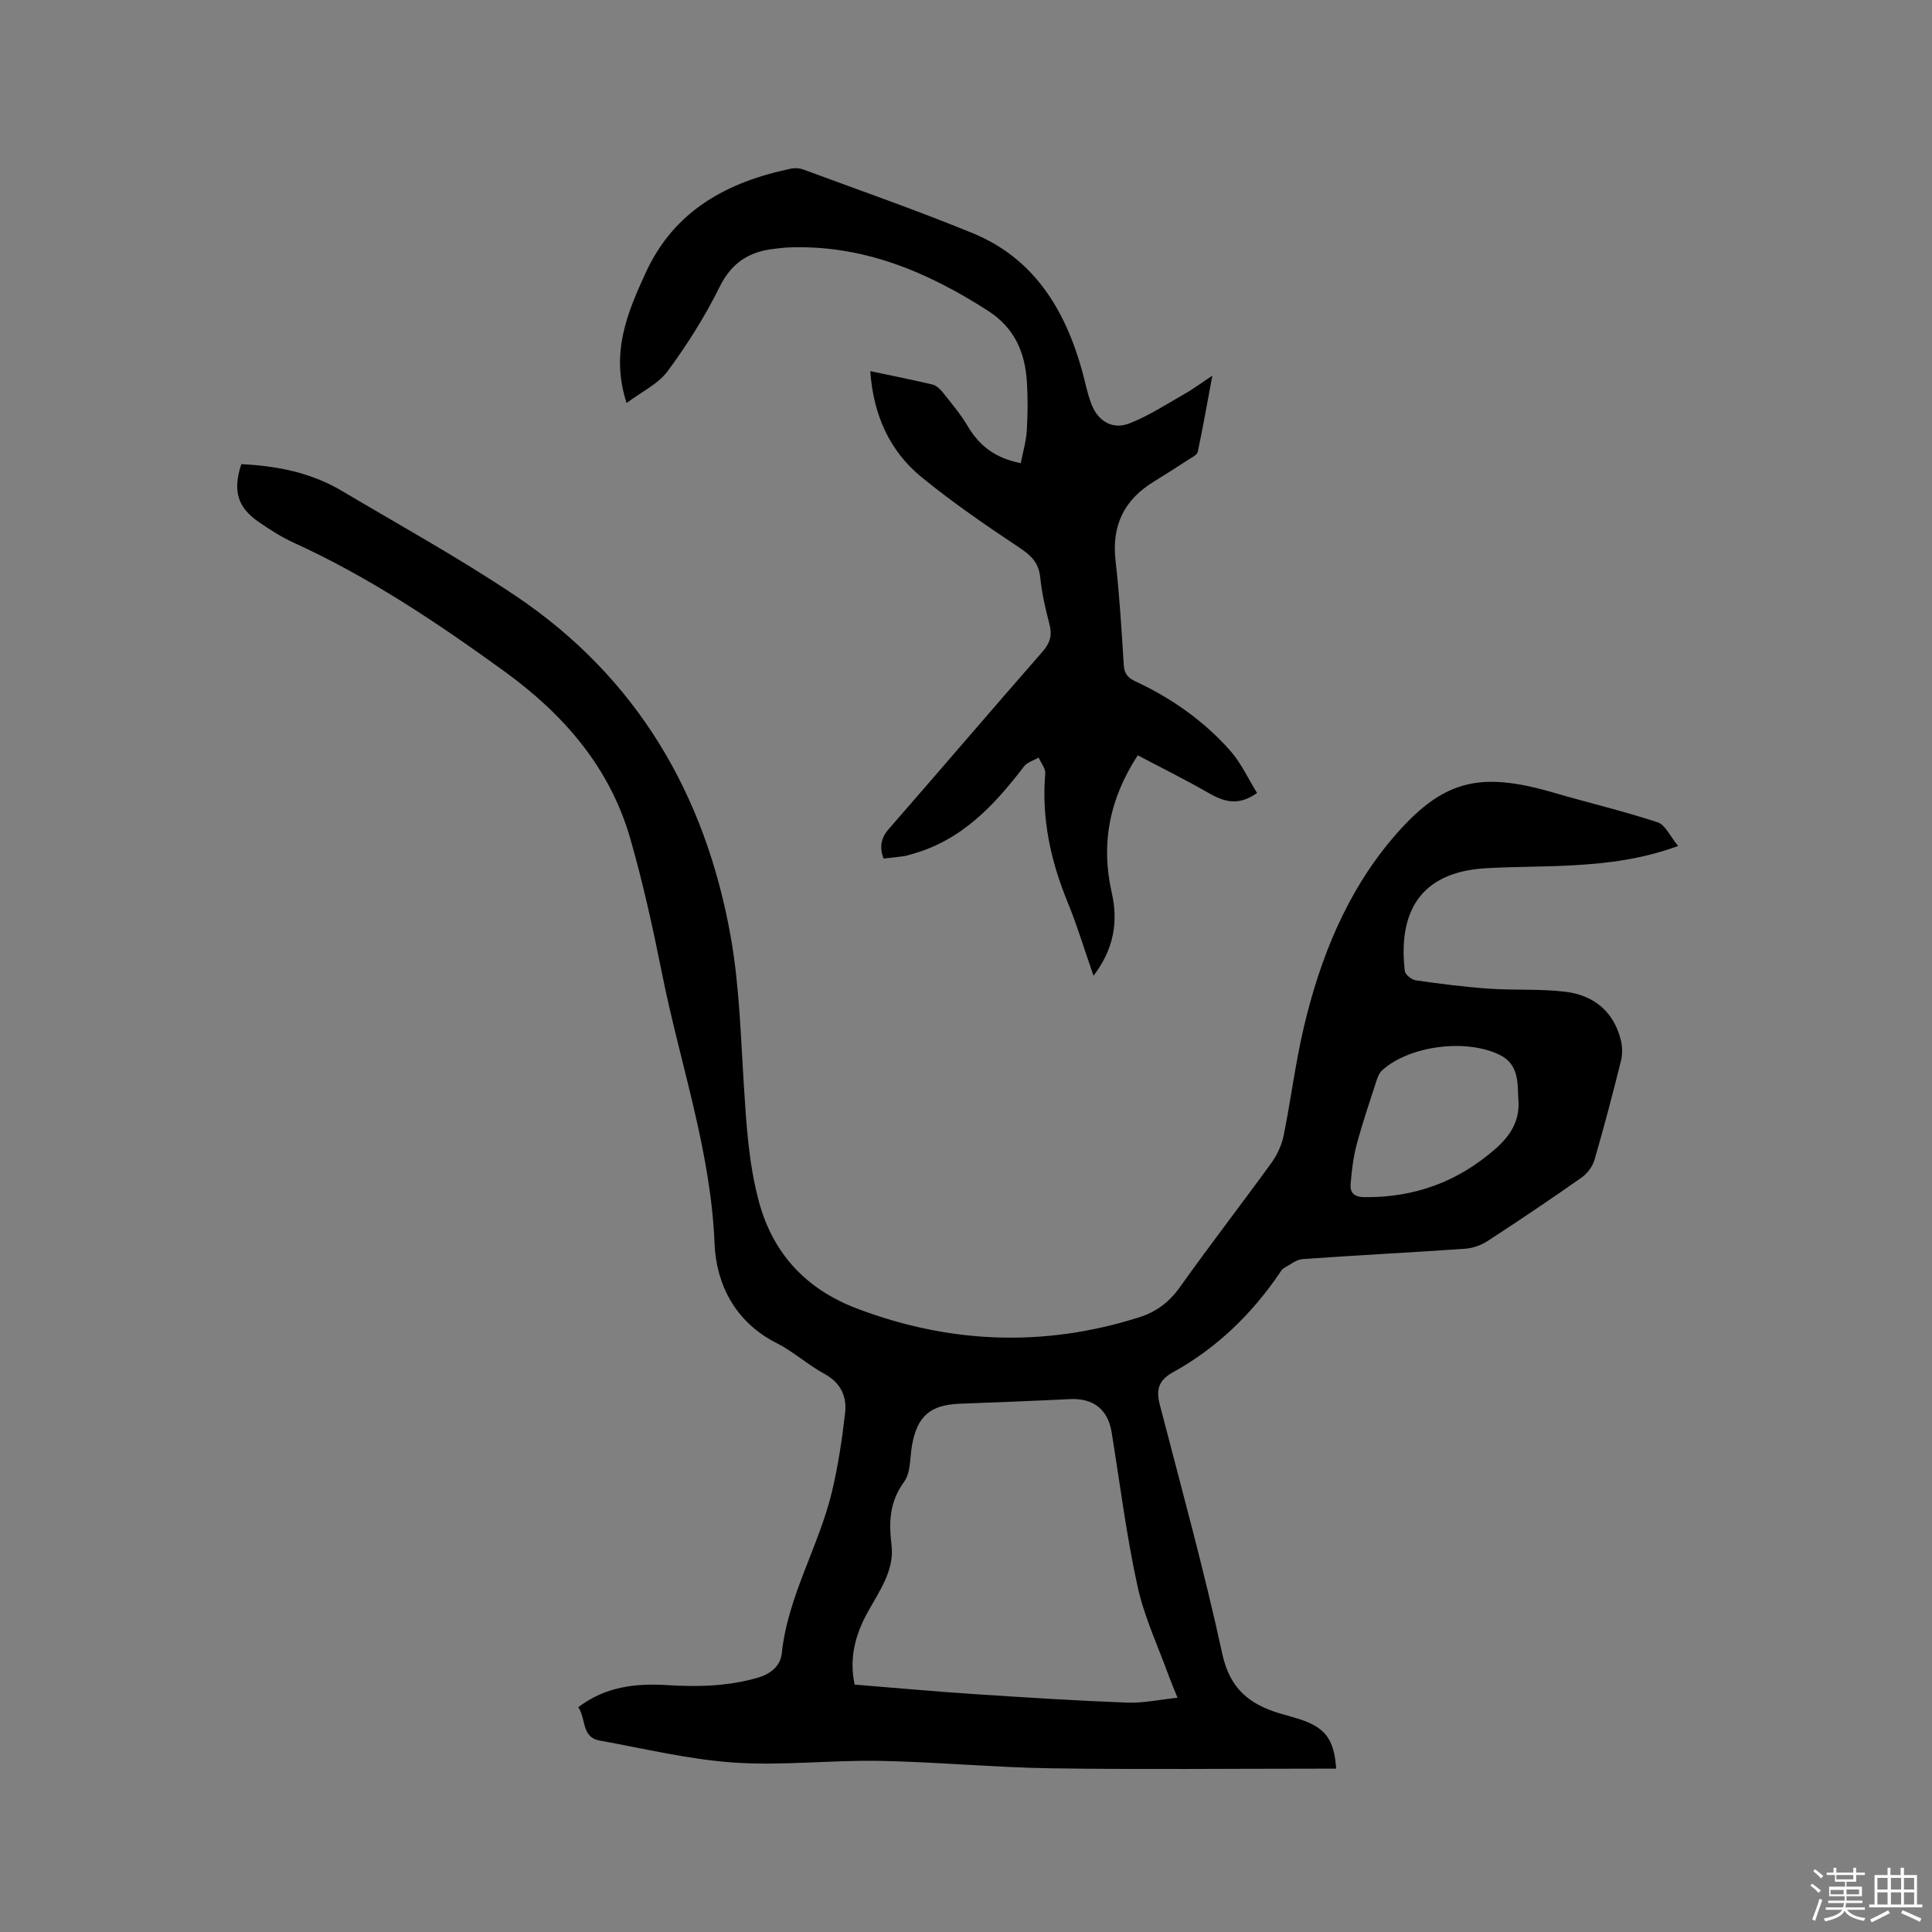
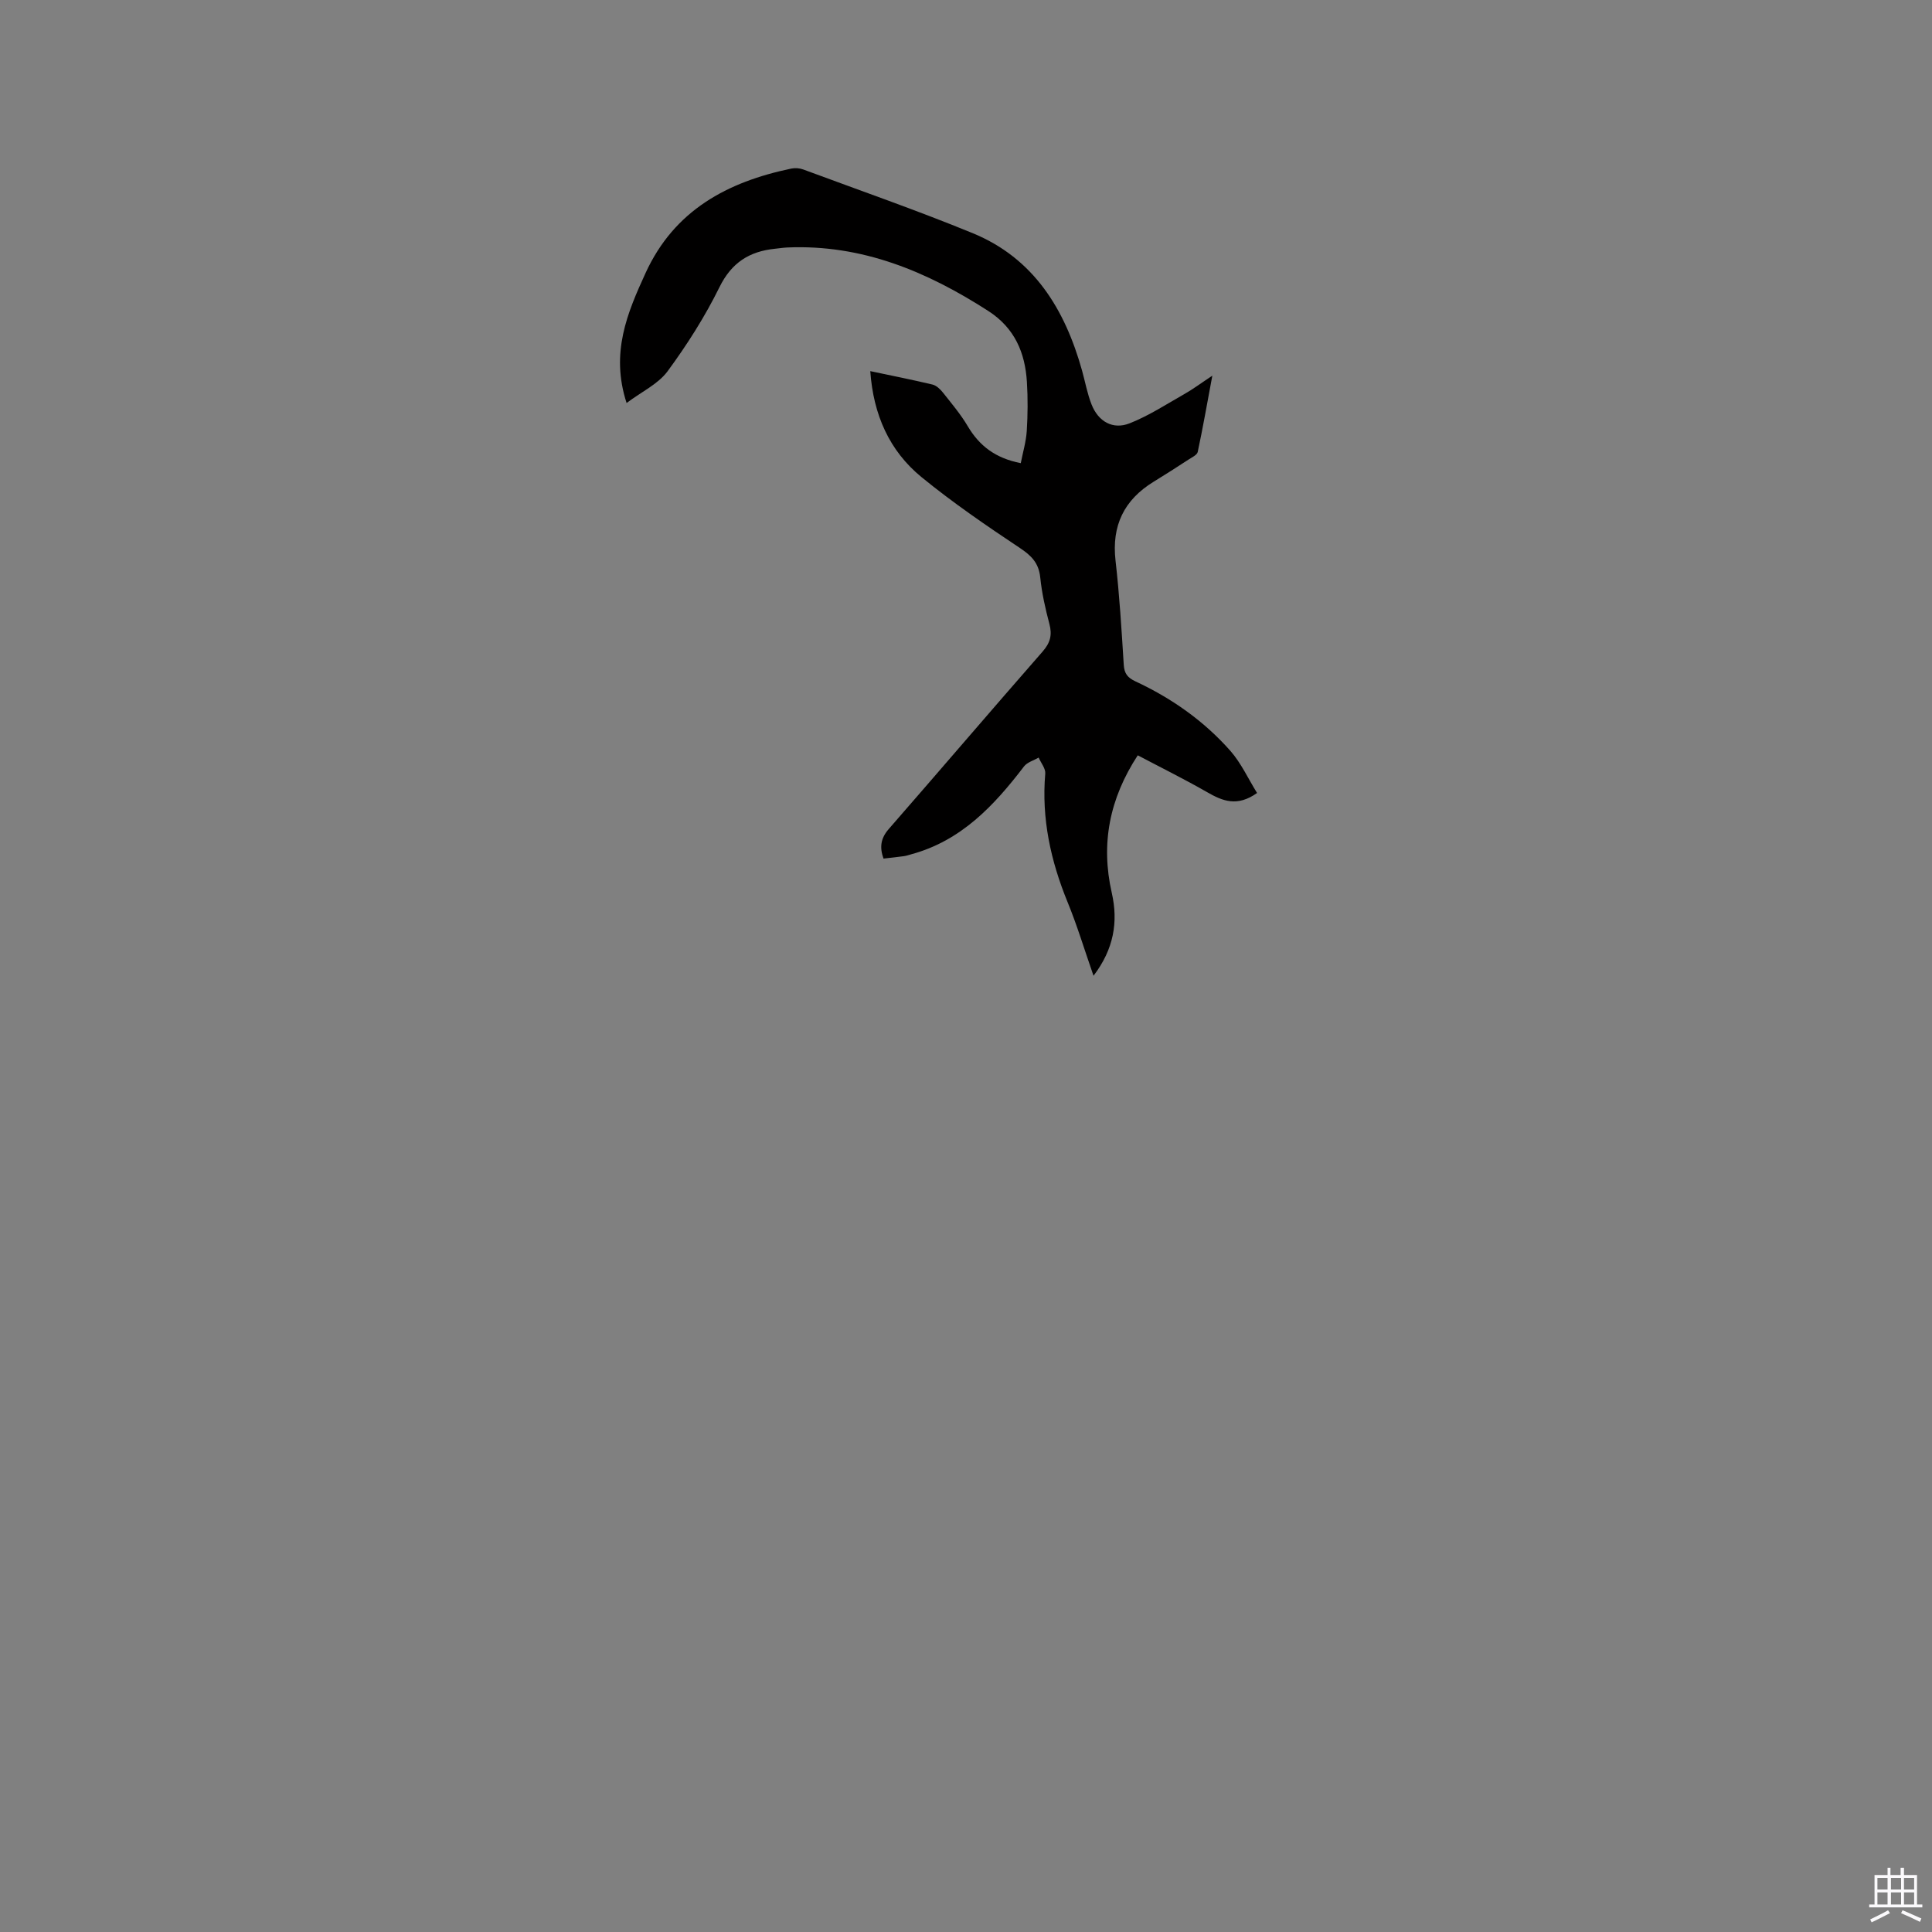
<svg xmlns="http://www.w3.org/2000/svg" enable-background="new 0 0 400 400" viewBox="0 0 400 400">
  <rect x="0" y="0" width="400" height="400" fill="#808080" stroke="none" />
-   <path d="m374.8 390.4.4-.4c.7.5 1.3 1 1.8 1.4l-.5.5c-.5-.6-1.1-1.1-1.7-1.5zm1 7.3-.6-.3c.5-1.4 1.1-2.8 1.5-4.3.2.1.4.2.6.3-.5 1.3-1 2.8-1.5 4.3zm-.4-10.3.4-.4c.4.3 1 .8 1.7 1.4l-.5.5c-.4-.5-1-1-1.6-1.5zm2.5.3h1.7v-1h.6v1h3.5v-1h.6v1h1.8v.5h-1.8v1.4h-2v1h3.2v2h-3.2v.9h3.3v.5h-3.4c0 .3-.1.6-.1.9h4v.5h-3.7c.7.9 1.9 1.5 3.8 1.7-.1.2-.2.4-.3.6-2.1-.4-3.5-1.1-4-2.1-.4 1-1.8 1.7-4 2.2-.1-.2-.2-.4-.3-.6 2.1-.4 3.4-1 3.8-1.8h-3.4v-.5h3.6c.1-.3.1-.6.2-.9h-3.3v-.5h3.4c0-.3 0-.6 0-.9h-3.2v-2h3.3v-1h-2.1v-1.4h-1.7v-.5zm1.1 3.5v1h2.7c0-.3 0-.4 0-.4 0-.1 0-.2 0-.2 0-.1 0-.2 0-.3h-2.7zm1.2-3v.9h3.5v-.9zm4.7 3h-2.6v.6.4h2.6z" fill="#fbfafc" />
  <path d="m393.6 386.7h.6v1.5h2.7v6.1h1.1v.6h-11v-.6h1.1v-6.1h2.7v-1.5h.6v1.5h2.1v-1.5zm-2.7 8.8.4.6c-1.2.6-2.5 1.3-3.8 1.9-.1-.2-.2-.4-.3-.6 1.2-.6 2.5-1.2 3.7-1.9zm-2.2-6.7v2.4h2.1v-2.4zm0 3v2.5h2.1v-2.5zm2.8-3v2.4h2.1v-2.4zm0 3v2.5h2.1v-2.5zm6 6.1c-1.4-.7-2.7-1.3-3.9-1.8l.3-.6c1.5.6 2.7 1.2 3.9 1.7zm-1.2-9.1h-2.1v2.4h2.1zm-2.1 3v2.5h2.1v-2.5z" fill="#fbfafc" />
  <g fill="#010000">
-     <path d="m49.96 96.1c7.44.35 14.45 1.76 20.78 5.51 12.02 7.13 24.29 13.9 35.89 21.67 25.24 16.92 39.45 41.23 44.68 70.79 1.76 9.97 2.04 20.22 2.68 30.36.52 8.14.97 16.22 3.09 24.19 2.95 11.1 10 18.37 20.35 22.3 19.22 7.3 38.78 8.06 58.49 1.79 3.55-1.13 6.21-3.18 8.42-6.29 6.14-8.64 12.63-17.02 18.85-25.6 1.19-1.65 2.16-3.67 2.56-5.65 1.52-7.47 2.44-15.07 4.19-22.48 3.36-14.26 8.82-27.85 18.31-39.05 10.3-12.15 17.92-14.04 33.34-9.55 7.19 2.1 14.5 3.82 21.61 6.16 1.6.53 2.59 2.92 4.24 4.91-7.57 2.74-14.48 3.56-21.42 3.97-6.13.37-12.29.27-18.42.63-13.78.8-18.14 9.34-16.75 21.27.09.75 1.41 1.81 2.28 1.94 5.02.72 10.06 1.37 15.11 1.72 5.27.37 10.62.01 15.85.64 5.81.7 9.97 4.02 11.47 9.94.35 1.37.38 2.96.05 4.33-1.71 6.88-3.51 13.74-5.49 20.54-.4 1.37-1.47 2.81-2.64 3.64-6.42 4.51-12.92 8.89-19.49 13.16-1.34.87-3.07 1.49-4.66 1.6-11.2.78-22.42 1.34-33.62 2.14-1.36.1-2.66 1.2-3.95 1.91-.34.19-.57.62-.81.97-5.81 8.54-13.06 15.56-22.11 20.56-2.93 1.62-3.53 3.55-2.73 6.65 4.46 17.21 9.2 34.36 12.97 51.72 1.56 7.16 5.63 10.36 11.84 12.24 1.42.43 2.86.78 4.27 1.25 5.21 1.73 7.03 4.14 7.45 10.2-1.13 0-2.23 0-3.33 0-18.56 0-37.12.2-55.67-.07-11.85-.18-23.69-1.32-35.54-1.54-10.05-.18-20.16 1.03-30.15.35-9.34-.64-18.58-2.89-27.84-4.57-3.76-.68-2.74-4.52-4.39-6.89 5.65-4.3 11.95-4.98 18.49-4.57 6.27.39 12.46.24 18.58-1.51 2.76-.79 4.79-2.43 5.07-5.09 1.26-11.9 7.7-22.14 10.41-33.54 1.26-5.32 2.08-10.77 2.7-16.21.39-3.43-.91-6.27-4.3-8.11-3.43-1.86-6.4-4.6-9.88-6.36-8.55-4.31-12.51-12.15-12.85-20.6-.77-19.22-7.12-37.17-10.83-55.7-1.89-9.43-3.95-18.85-6.6-28.09-4.23-14.78-13.8-25.78-26.05-34.66-13.83-10.02-27.97-19.51-43.57-26.62-2.58-1.18-5.02-2.74-7.37-4.36-4.36-3.03-5.36-6.44-3.56-11.94zm126.99 252.68c8.55.69 16.77 1.44 25 1.98 10.45.69 20.91 1.35 31.38 1.75 3.37.13 6.77-.63 10.47-1.01-.78-1.92-1.29-3.08-1.72-4.26-2.25-6.25-5.15-12.36-6.56-18.79-2.31-10.53-3.64-21.26-5.37-31.92-.77-4.74-3.81-7.1-8.64-6.86-7.61.38-15.23.67-22.85.96-6.03.23-8.74 2.56-9.82 8.51-.47 2.59-.25 5.72-1.65 7.65-3.03 4.15-3.19 8.29-2.61 13.09.65 5.32-2.61 9.64-5.04 14.1-2.48 4.57-3.77 9.39-2.59 14.8zm137.38-121.59c-.11-3.37-.06-6.89-3.74-8.74-6.92-3.48-18.73-1.99-24.4 3.12-.58.52-.94 1.37-1.19 2.14-1.43 4.43-2.94 8.83-4.13 13.32-.7 2.63-1.01 5.39-1.24 8.11-.15 1.84.76 2.7 2.88 2.72 10.3.1 19.23-3.14 27.03-9.94 3.39-2.96 5.29-6.2 4.79-10.73z" />
    <path d="m129.73 83.44c-3.38-10.39.14-18.64 3.93-26.92 5.96-13.01 16.94-18.86 30.18-21.62.78-.16 1.72-.09 2.47.19 11.7 4.34 23.5 8.44 35.04 13.17 12.7 5.2 19.13 15.78 22.68 28.47.65 2.34 1.08 4.77 1.97 7.02 1.39 3.53 4.4 5.27 7.89 3.89 3.97-1.57 7.63-3.96 11.38-6.09 1.73-.98 3.34-2.19 5.73-3.77-1.08 5.77-1.96 10.8-3.02 15.78-.13.63-1.18 1.12-1.88 1.57-2.39 1.56-4.8 3.11-7.24 4.6-6.14 3.76-8.73 9.1-7.9 16.35.82 7.15 1.25 14.35 1.7 21.54.11 1.84.79 2.69 2.46 3.47 7.47 3.48 14.15 8.18 19.61 14.36 2.23 2.53 3.68 5.75 5.53 8.73-4.11 2.92-7.13 1.67-10.32-.16-4.76-2.73-9.68-5.16-14.38-7.64-5.86 8.97-7.69 18.32-5.38 28.47 1.37 6.03.42 11.67-3.78 17.17-1.88-5.39-3.39-10.42-5.37-15.25-3.5-8.56-5.42-17.3-4.62-26.6.09-1.06-.89-2.21-1.37-3.32-1.03.6-2.36.96-3.03 1.83-6.2 8.12-13.01 15.39-23.34 18.19-.51.14-1.01.32-1.53.39-1.36.19-2.73.33-4.22.5-.82-2.29-.62-4.16 1.07-6.1 10.66-12.22 21.19-24.56 31.87-36.76 1.59-1.82 2.01-3.43 1.41-5.71-.84-3.16-1.57-6.4-1.9-9.65-.31-2.97-1.81-4.49-4.22-6.09-6.95-4.63-13.88-9.37-20.34-14.65-6.67-5.45-9.99-12.92-10.63-21.96 4.5.95 8.71 1.78 12.89 2.78.82.2 1.62.98 2.19 1.7 1.77 2.24 3.64 4.45 5.09 6.9 2.41 4.1 5.78 6.66 10.99 7.67.43-2.22 1.09-4.42 1.24-6.65.21-3.37.24-6.78.03-10.15-.37-6.08-2.54-11.18-7.97-14.69-12.71-8.19-26.17-13.84-41.65-13.16-.84.04-1.69.17-2.53.26-5.29.54-8.99 2.85-11.5 7.95-3.02 6.13-6.74 11.98-10.8 17.49-1.98 2.62-5.38 4.2-8.43 6.5z" />
  </g>
</svg>